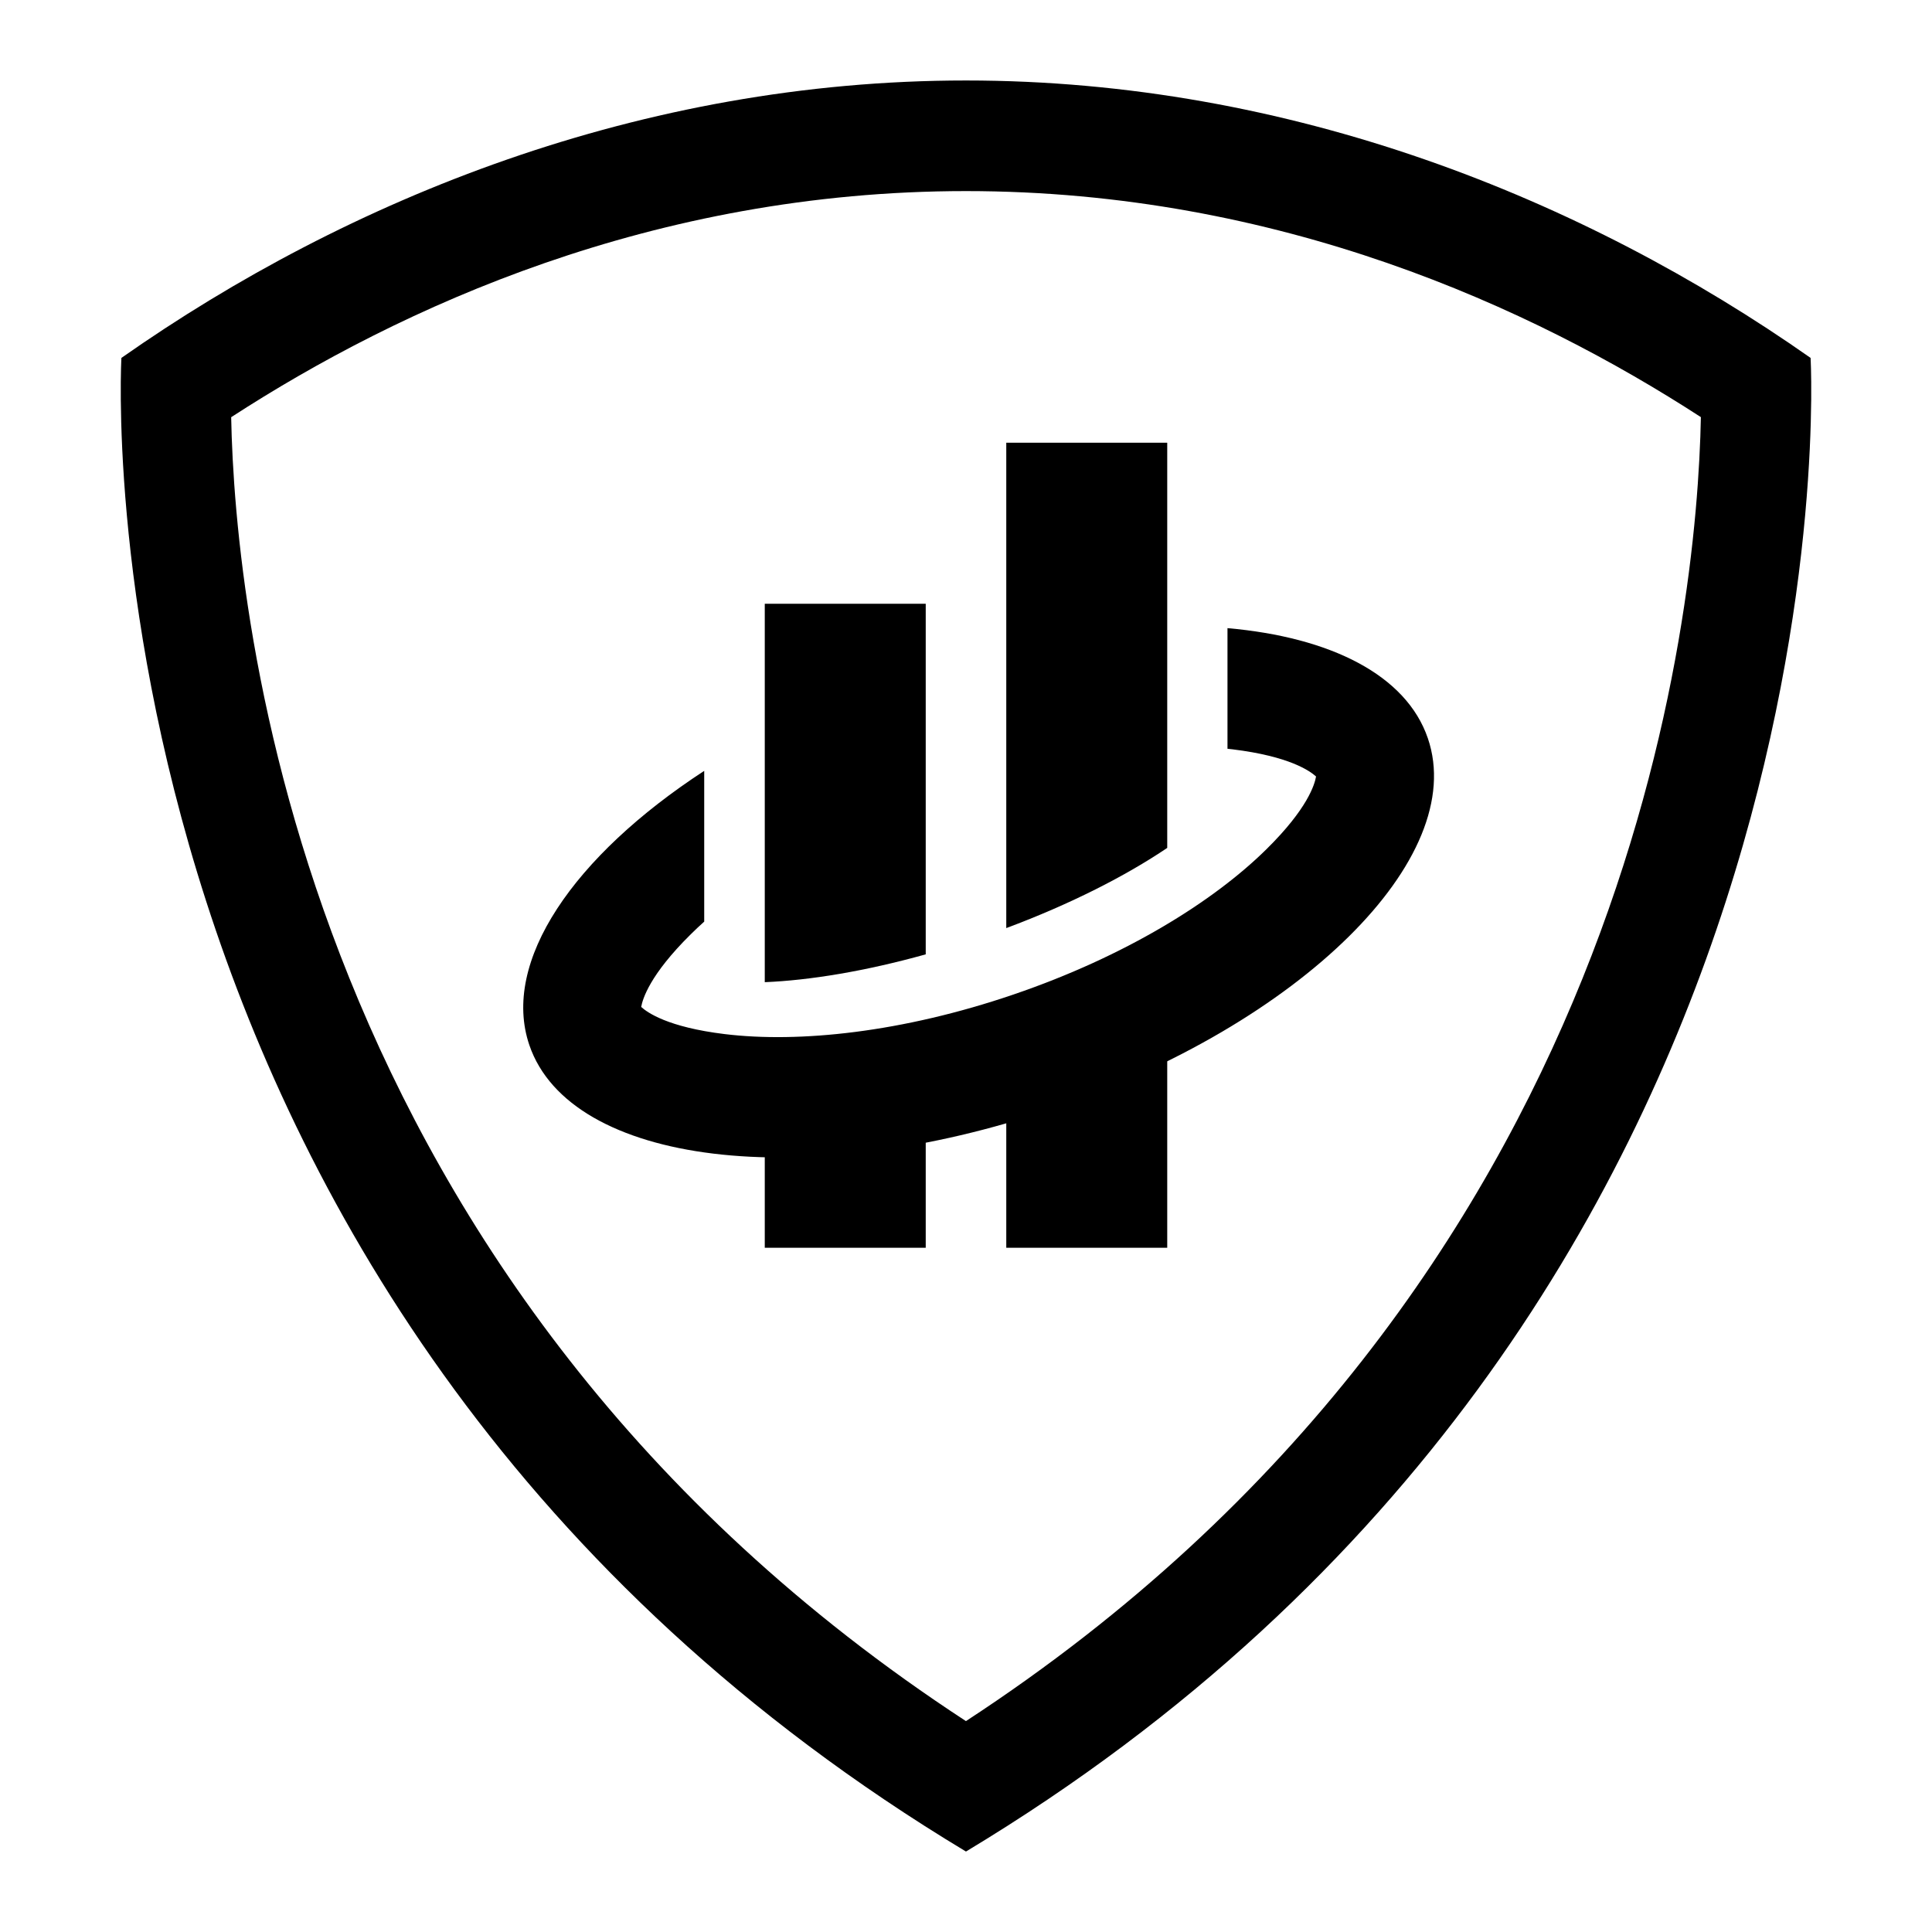
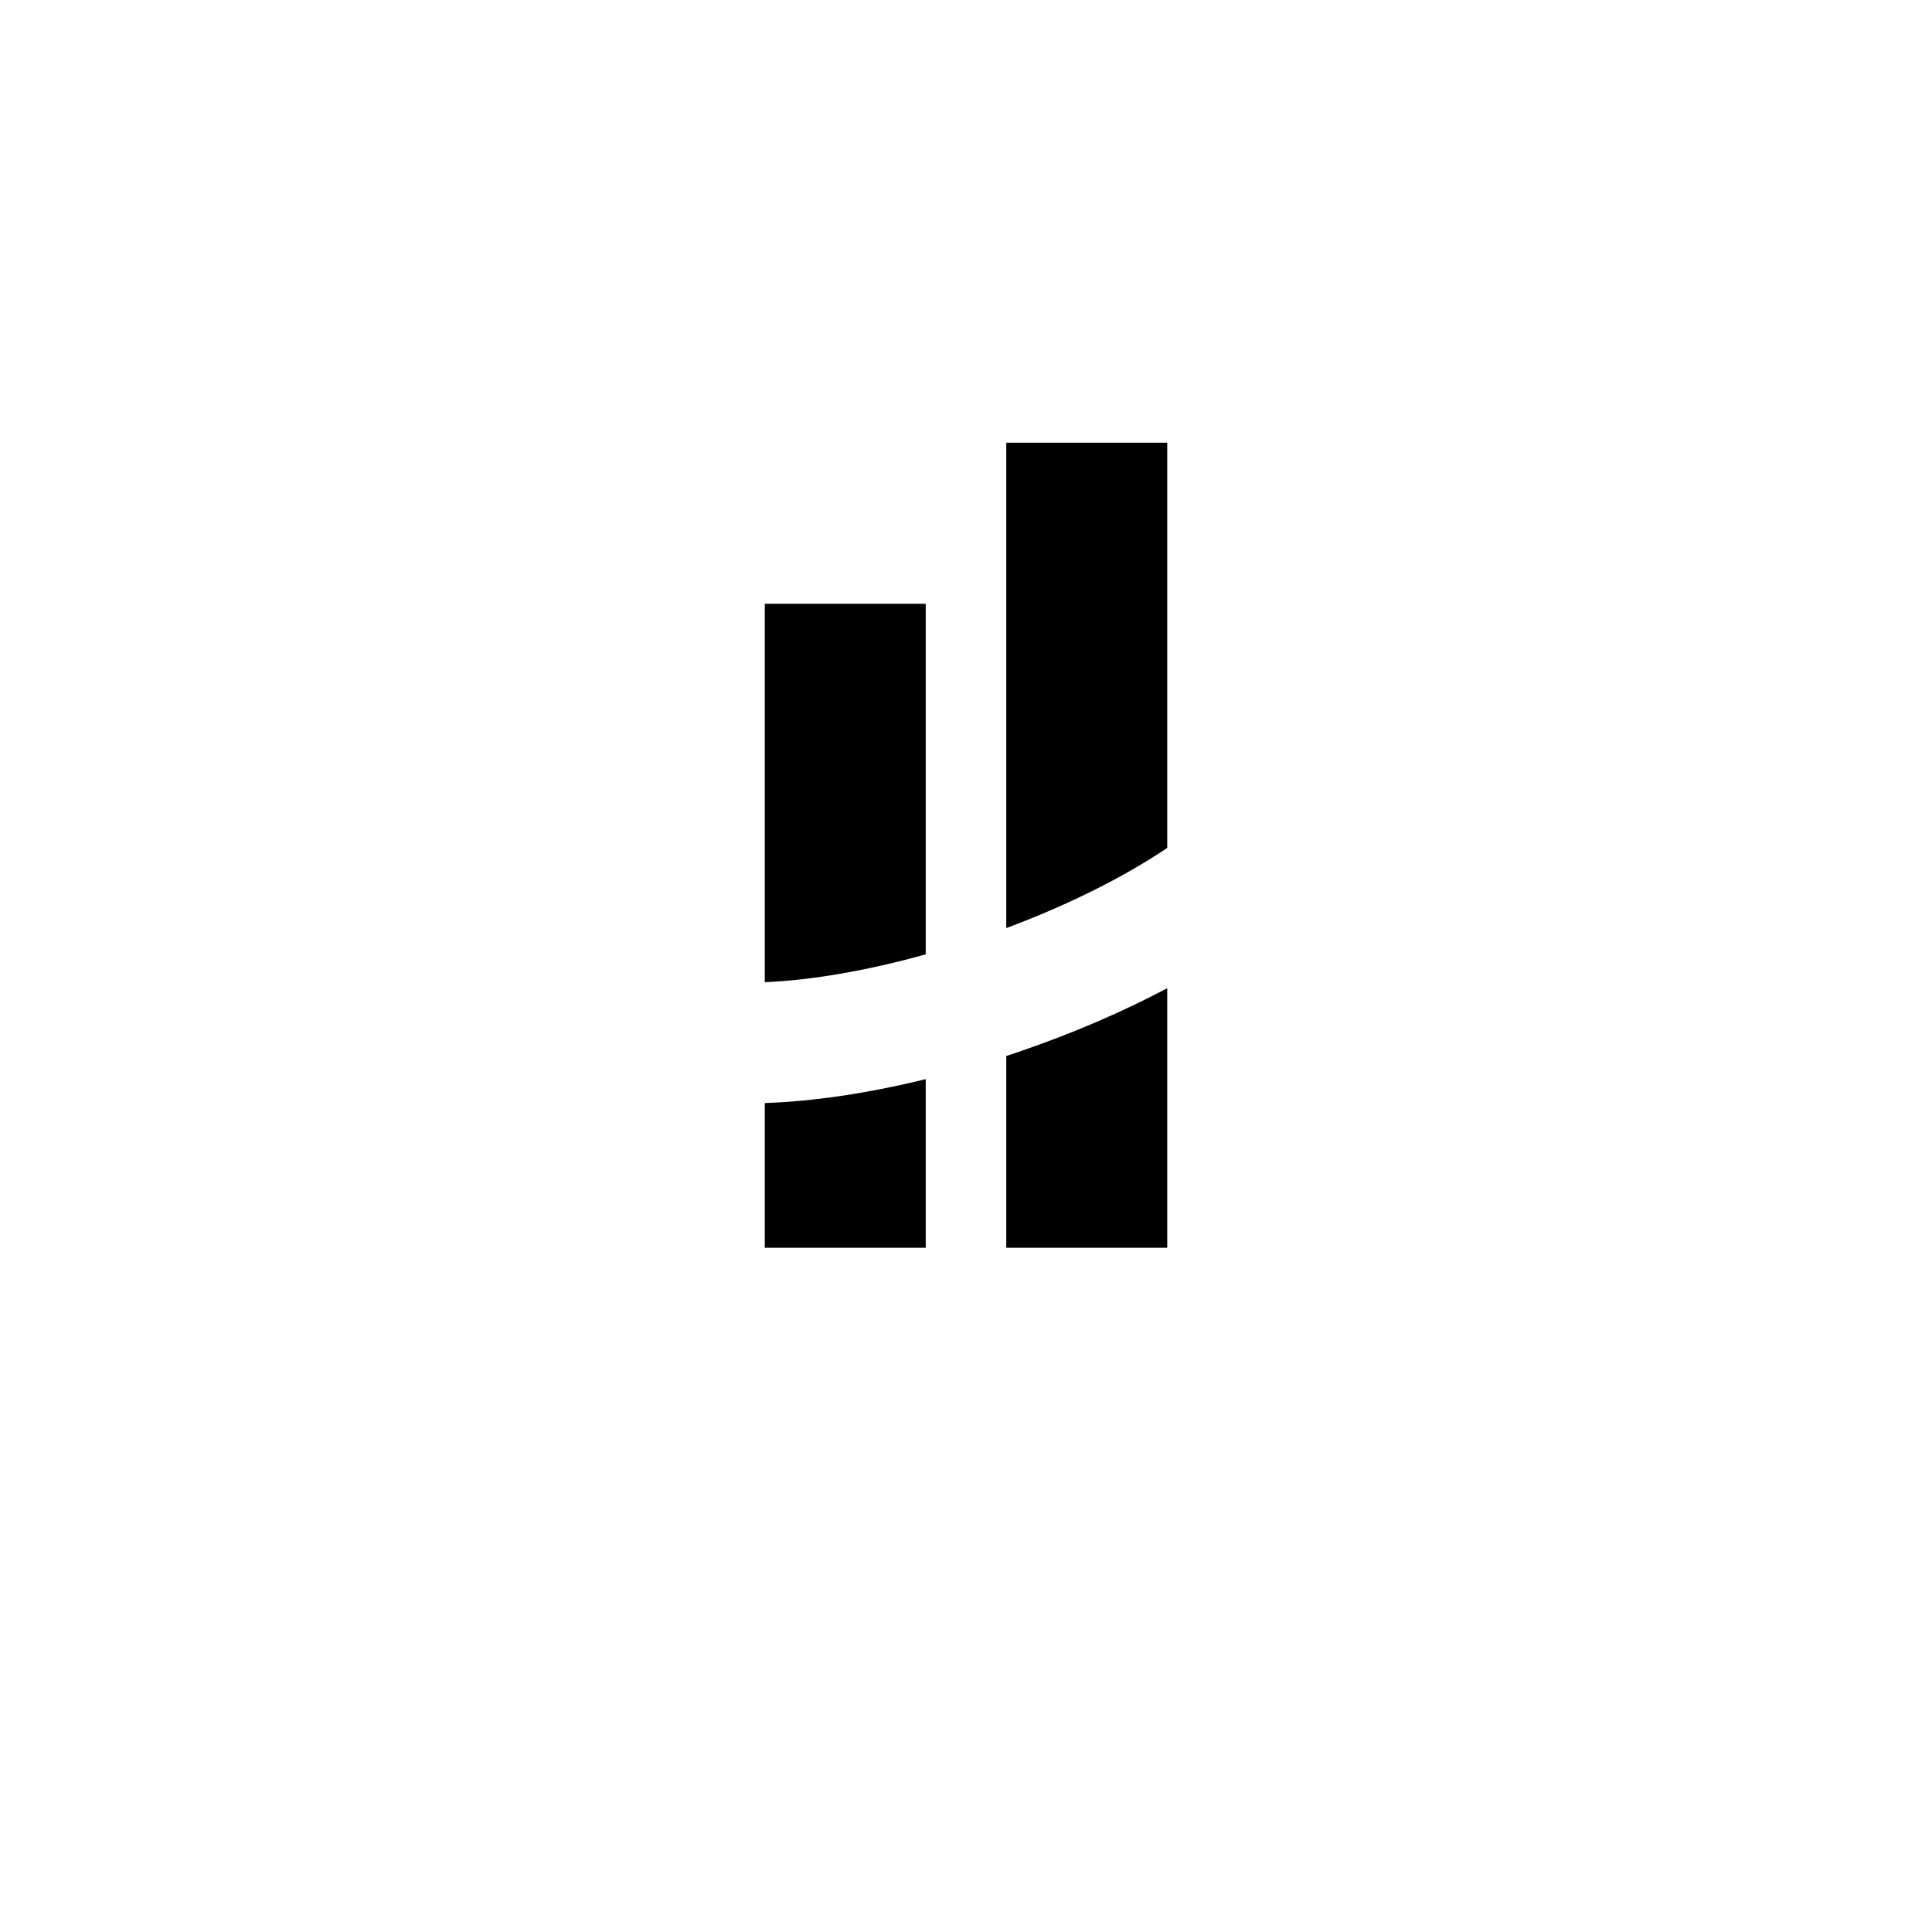
<svg xmlns="http://www.w3.org/2000/svg" width="32" height="32" viewBox="0 0 32 32" fill="none">
-   <path fill-rule="evenodd" clip-rule="evenodd" d="M2.011 5.928C5.772 3.289 10.63 1.333 16 1.333C21.37 1.333 26.229 3.289 29.989 5.928C29.989 5.928 30.905 21.693 16 30.667H15.999C1.096 21.693 2.011 5.928 2.011 5.928ZM28.172 6.909C25.372 5.093 21.177 3.165 16 3.165C10.824 3.165 6.629 5.094 3.829 6.91C3.89 10.124 4.933 21.278 15.999 28.507C27.065 21.28 28.109 10.13 28.172 6.909Z" fill="#0052D9" style="fill:#0052D9;fill:color(display-p3 0 0.322 0.851);fill-opacity:1;" />
-   <path fill-rule="evenodd" clip-rule="evenodd" d="M20.331 12.402C20.359 12.405 20.386 12.408 20.413 12.411C21.363 12.527 21.699 12.772 21.798 12.861C21.775 12.993 21.659 13.392 20.978 14.064C20.098 14.933 18.639 15.84 16.79 16.471C14.942 17.102 13.232 17.277 12.005 17.128C11.056 17.013 10.719 16.768 10.62 16.678C10.644 16.547 10.76 16.147 11.441 15.475C11.511 15.405 11.586 15.335 11.664 15.265V12.768C9.502 14.178 8.296 15.929 8.768 17.311C9.446 19.295 13.327 19.767 17.436 18.364C21.546 16.96 24.328 14.214 23.65 12.229C23.292 11.18 22.039 10.554 20.331 10.404V12.402Z" fill="#0052D9" style="fill:#0052D9;fill:color(display-p3 0 0.322 0.851);fill-opacity:1;" />
  <path fill-rule="evenodd" clip-rule="evenodd" d="M16.667 7.333H19.333V14.044C18.648 14.506 17.733 14.974 16.667 15.372V7.333ZM15.333 15.807V10H12.667V16.268C13.414 16.237 14.333 16.086 15.333 15.807ZM12.667 18.27C13.466 18.243 14.376 18.109 15.333 17.874V20.667H12.667V18.27ZM16.667 17.491C16.733 17.469 16.8 17.447 16.867 17.424C17.76 17.119 18.595 16.759 19.333 16.368V20.667H16.667V17.491Z" fill="#0052D9" style="fill:#0052D9;fill:color(display-p3 0 0.322 0.851);fill-opacity:1;" />
</svg>